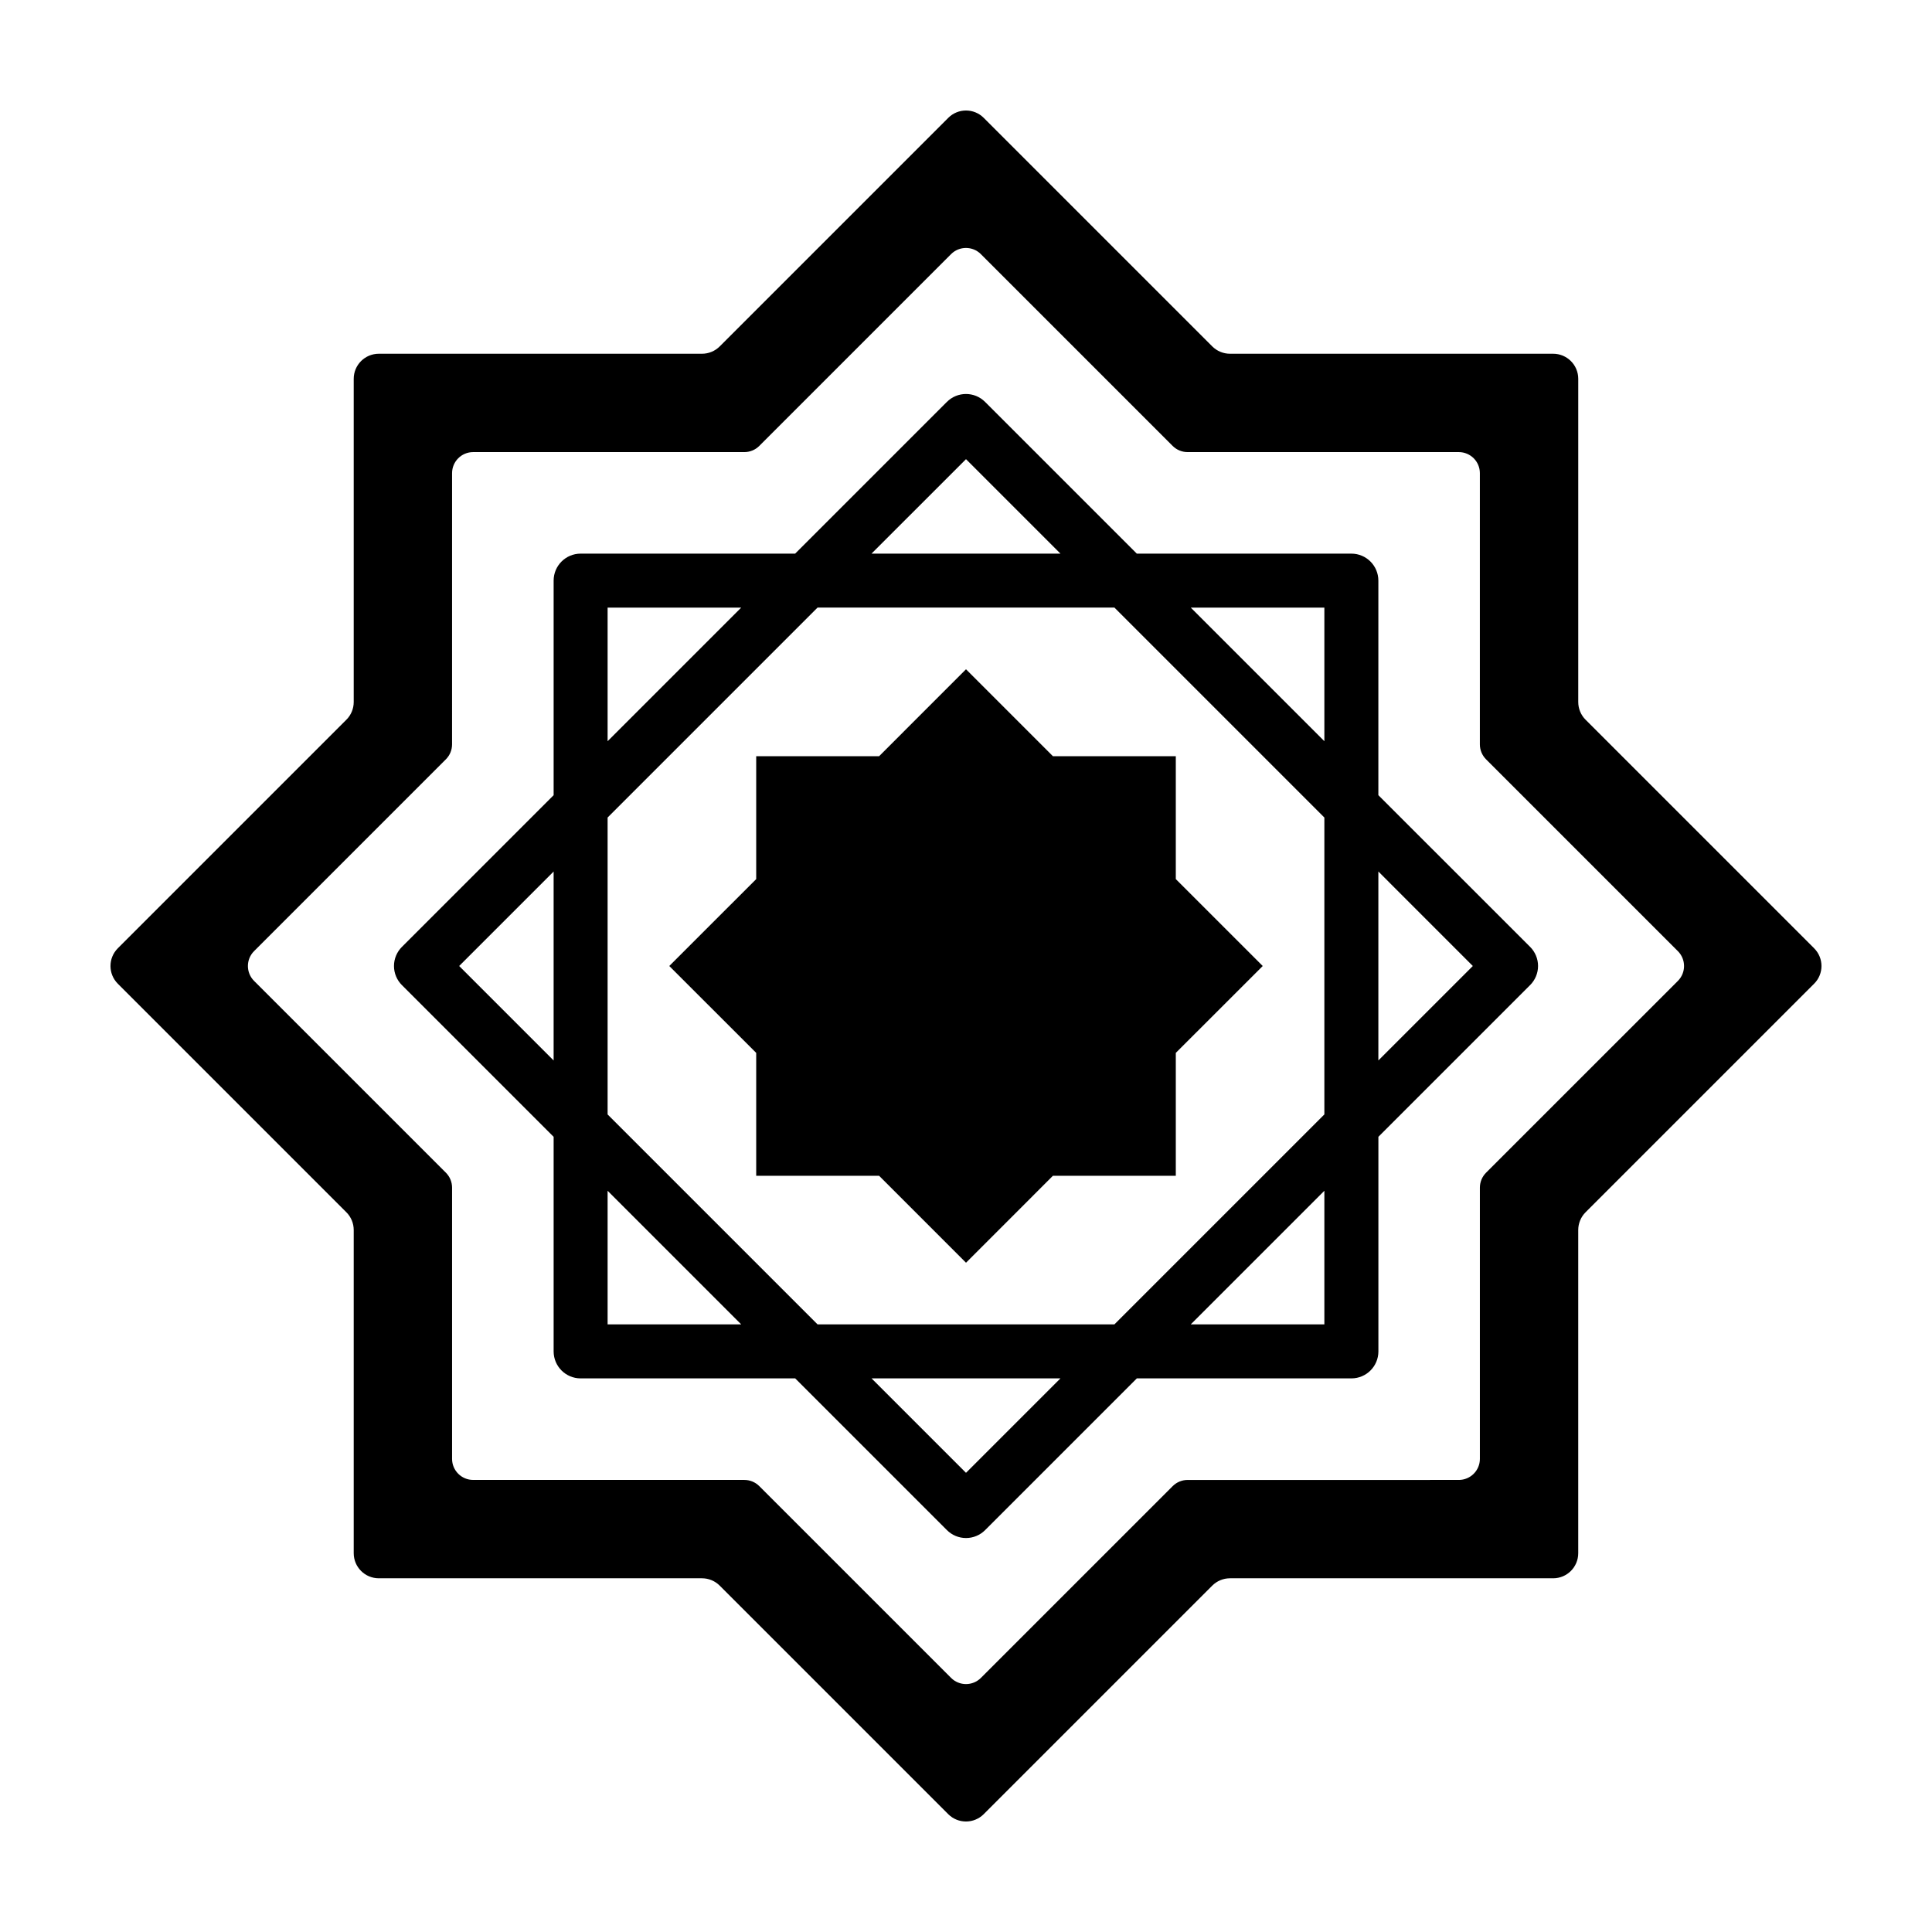
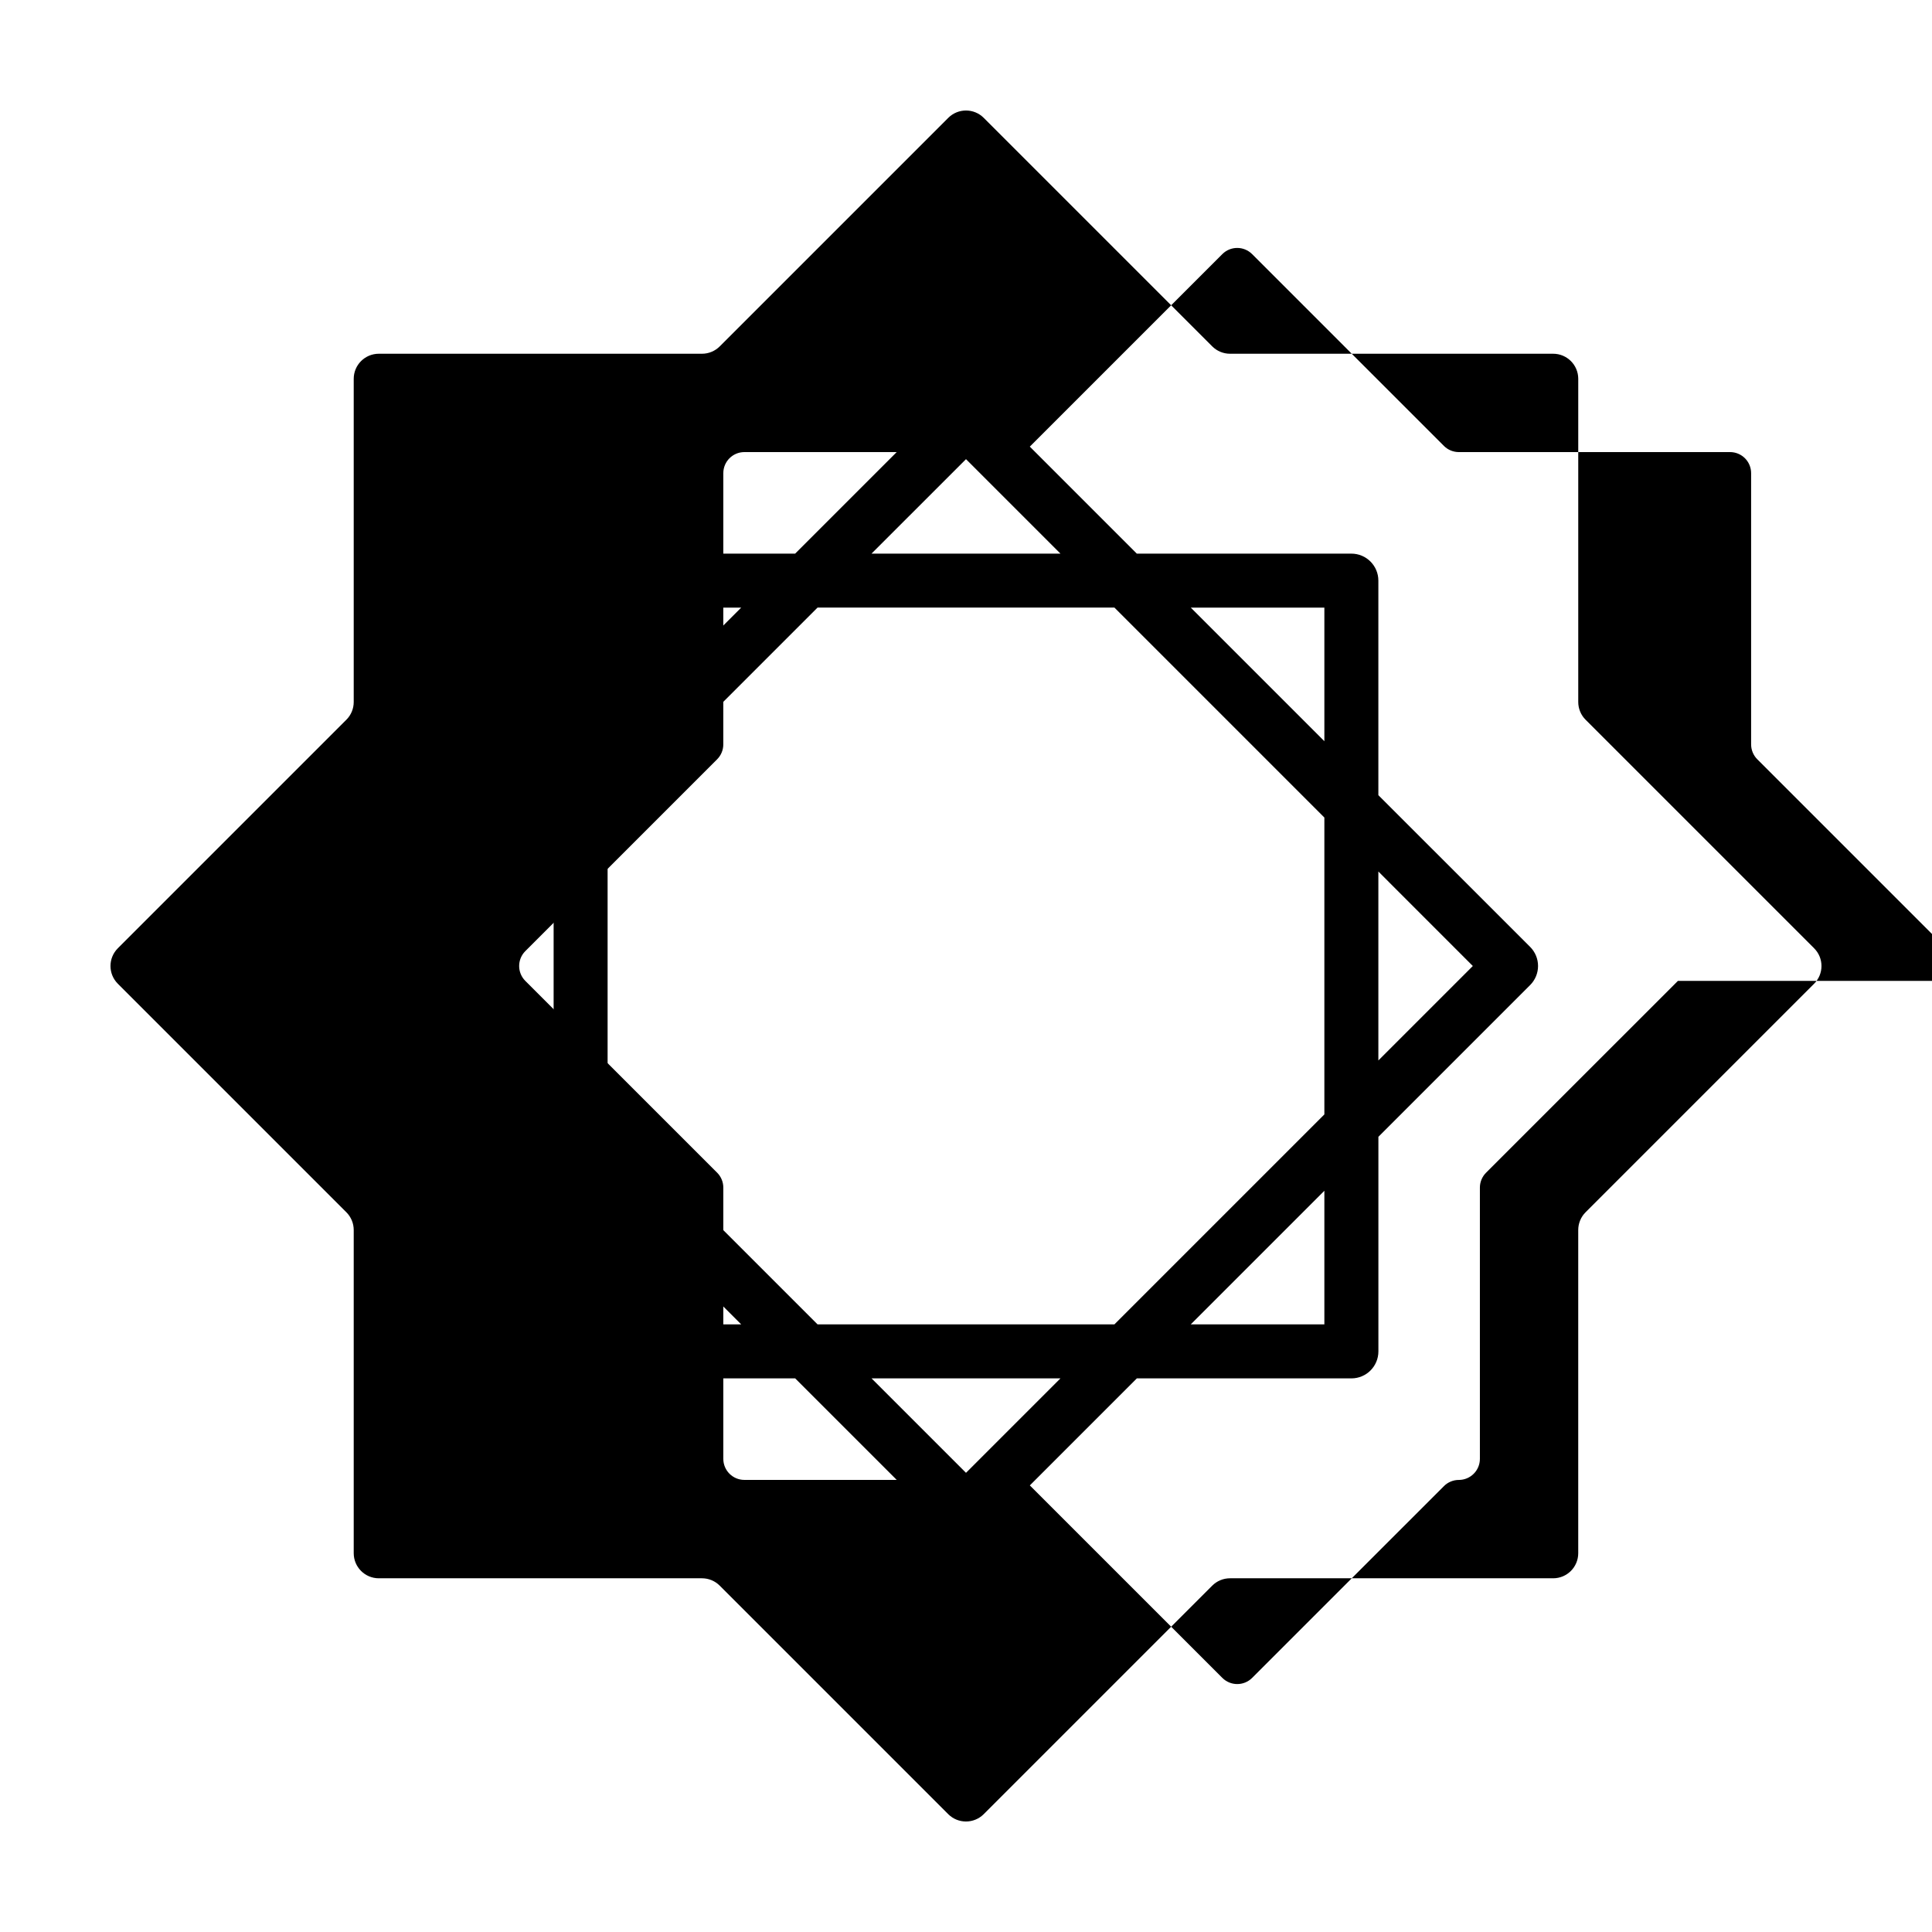
<svg xmlns="http://www.w3.org/2000/svg" fill="#000000" width="800px" height="800px" version="1.1" viewBox="144 144 512 512">
  <g>
-     <path d="m624.76 395.3-60.559-60.559c-1.25-1.246-1.949-2.938-1.949-4.699v-85.648c0-3.672-2.977-6.648-6.648-6.648h-85.637c-1.762 0-3.457-0.699-4.707-1.949l-60.559-60.559c-2.594-2.602-6.805-2.602-9.406 0l-60.559 60.559c-1.25 1.246-2.938 1.949-4.707 1.949h-85.641c-3.672 0-6.648 2.977-6.648 6.648v85.645c0 1.762-0.699 3.457-1.949 4.699l-60.559 60.559c-2.602 2.602-2.602 6.812 0 9.406l60.559 60.559c1.25 1.25 1.949 2.938 1.949 4.707v85.645c0 3.672 2.977 6.648 6.648 6.648h85.645c1.762 0 3.457 0.699 4.699 1.949l60.559 60.559c2.594 2.594 6.805 2.594 9.406 0l60.559-60.559c1.25-1.25 2.938-1.949 4.699-1.949h85.645c3.672 0 6.648-2.977 6.648-6.648v-85.648c0-1.762 0.699-3.457 1.949-4.707l60.559-60.559c2.606-2.59 2.606-6.801 0.004-9.398zm-36.102 8.652-50.836 50.828c-1.047 1.047-1.637 2.469-1.637 3.949v71.887c0 3.082-2.5 5.582-5.582 5.582l-71.883 0.004c-1.48 0-2.902 0.59-3.945 1.637l-50.828 50.824c-2.18 2.18-5.715 2.18-7.894 0l-50.836-50.828c-1.047-1.047-2.469-1.637-3.945-1.637l-71.887-0.004c-3.082 0-5.582-2.5-5.582-5.582v-71.887c0-1.48-0.59-2.902-1.637-3.949l-50.832-50.824c-2.18-2.18-2.18-5.715 0-7.894l50.828-50.828c1.047-1.047 1.637-2.469 1.637-3.949l0.004-71.887c0-3.082 2.5-5.582 5.582-5.582h71.883c1.48 0 2.902-0.59 3.949-1.637l50.828-50.828c2.18-2.18 5.715-2.18 7.894 0l50.828 50.828c1.047 1.047 2.469 1.637 3.949 1.637h71.883c3.082 0 5.582 2.5 5.582 5.582v71.883c0 1.48 0.59 2.902 1.637 3.949l50.828 50.828c2.188 2.18 2.188 5.715 0.012 7.898z" />
+     <path d="m624.76 395.3-60.559-60.559c-1.25-1.246-1.949-2.938-1.949-4.699v-85.648c0-3.672-2.977-6.648-6.648-6.648h-85.637c-1.762 0-3.457-0.699-4.707-1.949l-60.559-60.559c-2.594-2.602-6.805-2.602-9.406 0l-60.559 60.559c-1.25 1.246-2.938 1.949-4.707 1.949h-85.641c-3.672 0-6.648 2.977-6.648 6.648v85.645c0 1.762-0.699 3.457-1.949 4.699l-60.559 60.559c-2.602 2.602-2.602 6.812 0 9.406l60.559 60.559c1.25 1.25 1.949 2.938 1.949 4.707v85.645c0 3.672 2.977 6.648 6.648 6.648h85.645c1.762 0 3.457 0.699 4.699 1.949l60.559 60.559c2.594 2.594 6.805 2.594 9.406 0l60.559-60.559c1.25-1.25 2.938-1.949 4.699-1.949h85.645c3.672 0 6.648-2.977 6.648-6.648v-85.648c0-1.762 0.699-3.457 1.949-4.707l60.559-60.559c2.606-2.59 2.606-6.801 0.004-9.398zm-36.102 8.652-50.836 50.828c-1.047 1.047-1.637 2.469-1.637 3.949v71.887c0 3.082-2.5 5.582-5.582 5.582c-1.48 0-2.902 0.59-3.945 1.637l-50.828 50.824c-2.18 2.18-5.715 2.18-7.894 0l-50.836-50.828c-1.047-1.047-2.469-1.637-3.945-1.637l-71.887-0.004c-3.082 0-5.582-2.5-5.582-5.582v-71.887c0-1.48-0.59-2.902-1.637-3.949l-50.832-50.824c-2.18-2.18-2.18-5.715 0-7.894l50.828-50.828c1.047-1.047 1.637-2.469 1.637-3.949l0.004-71.887c0-3.082 2.5-5.582 5.582-5.582h71.883c1.48 0 2.902-0.59 3.949-1.637l50.828-50.828c2.18-2.18 5.715-2.18 7.894 0l50.828 50.828c1.047 1.047 2.469 1.637 3.949 1.637h71.883c3.082 0 5.582 2.5 5.582 5.582v71.883c0 1.48 0.59 2.902 1.637 3.949l50.828 50.828c2.188 2.18 2.188 5.715 0.012 7.898z" />
    <path d="m509.28 354.73v-56.859c0-3.949-3.203-7.152-7.152-7.152h-56.863l-40.211-40.211c-2.793-2.793-7.32-2.793-10.117 0l-40.211 40.211h-56.855c-3.949 0-7.152 3.203-7.152 7.152v56.859l-40.211 40.211c-1.34 1.34-2.098 3.16-2.098 5.059 0 1.895 0.754 3.719 2.098 5.059l40.211 40.211v56.863c0 3.949 3.203 7.152 7.152 7.152h56.863l40.211 40.211c1.34 1.34 3.16 2.098 5.059 2.098 1.898 0 3.719-0.754 5.059-2.098l40.211-40.211h56.863c3.949 0 7.152-3.203 7.152-7.152v-56.867l40.211-40.211c1.34-1.34 2.098-3.16 2.098-5.059 0-1.895-0.754-3.719-2.098-5.059zm-14.309-49.707v35.406l-35.406-35.406zm0 55.633v78.68l-55.637 55.637h-78.676l-55.637-55.633v-78.684l55.637-55.637h78.68zm-94.973-94.973 25.035 25.035h-50.074zm-94.977 39.34h35.406l-35.406 35.406zm-39.34 94.977 25.035-25.035v50.074zm39.34 94.973v-35.406l35.406 35.406zm94.977 39.34-25.035-25.035h50.074zm94.973-39.34h-35.406l35.406-35.406zm14.309-69.941v-50.074l25.031 25.043z" />
-     <path d="m423.03 344.4-23.027-23.035-23.031 23.035h-32.57v32.57l-23.035 23.031 23.035 23.027v32.57h32.57l23.031 23.035 23.027-23.035h32.57v-32.57l23.035-23.027-23.035-23.031v-32.57z" />
  </g>
</svg>